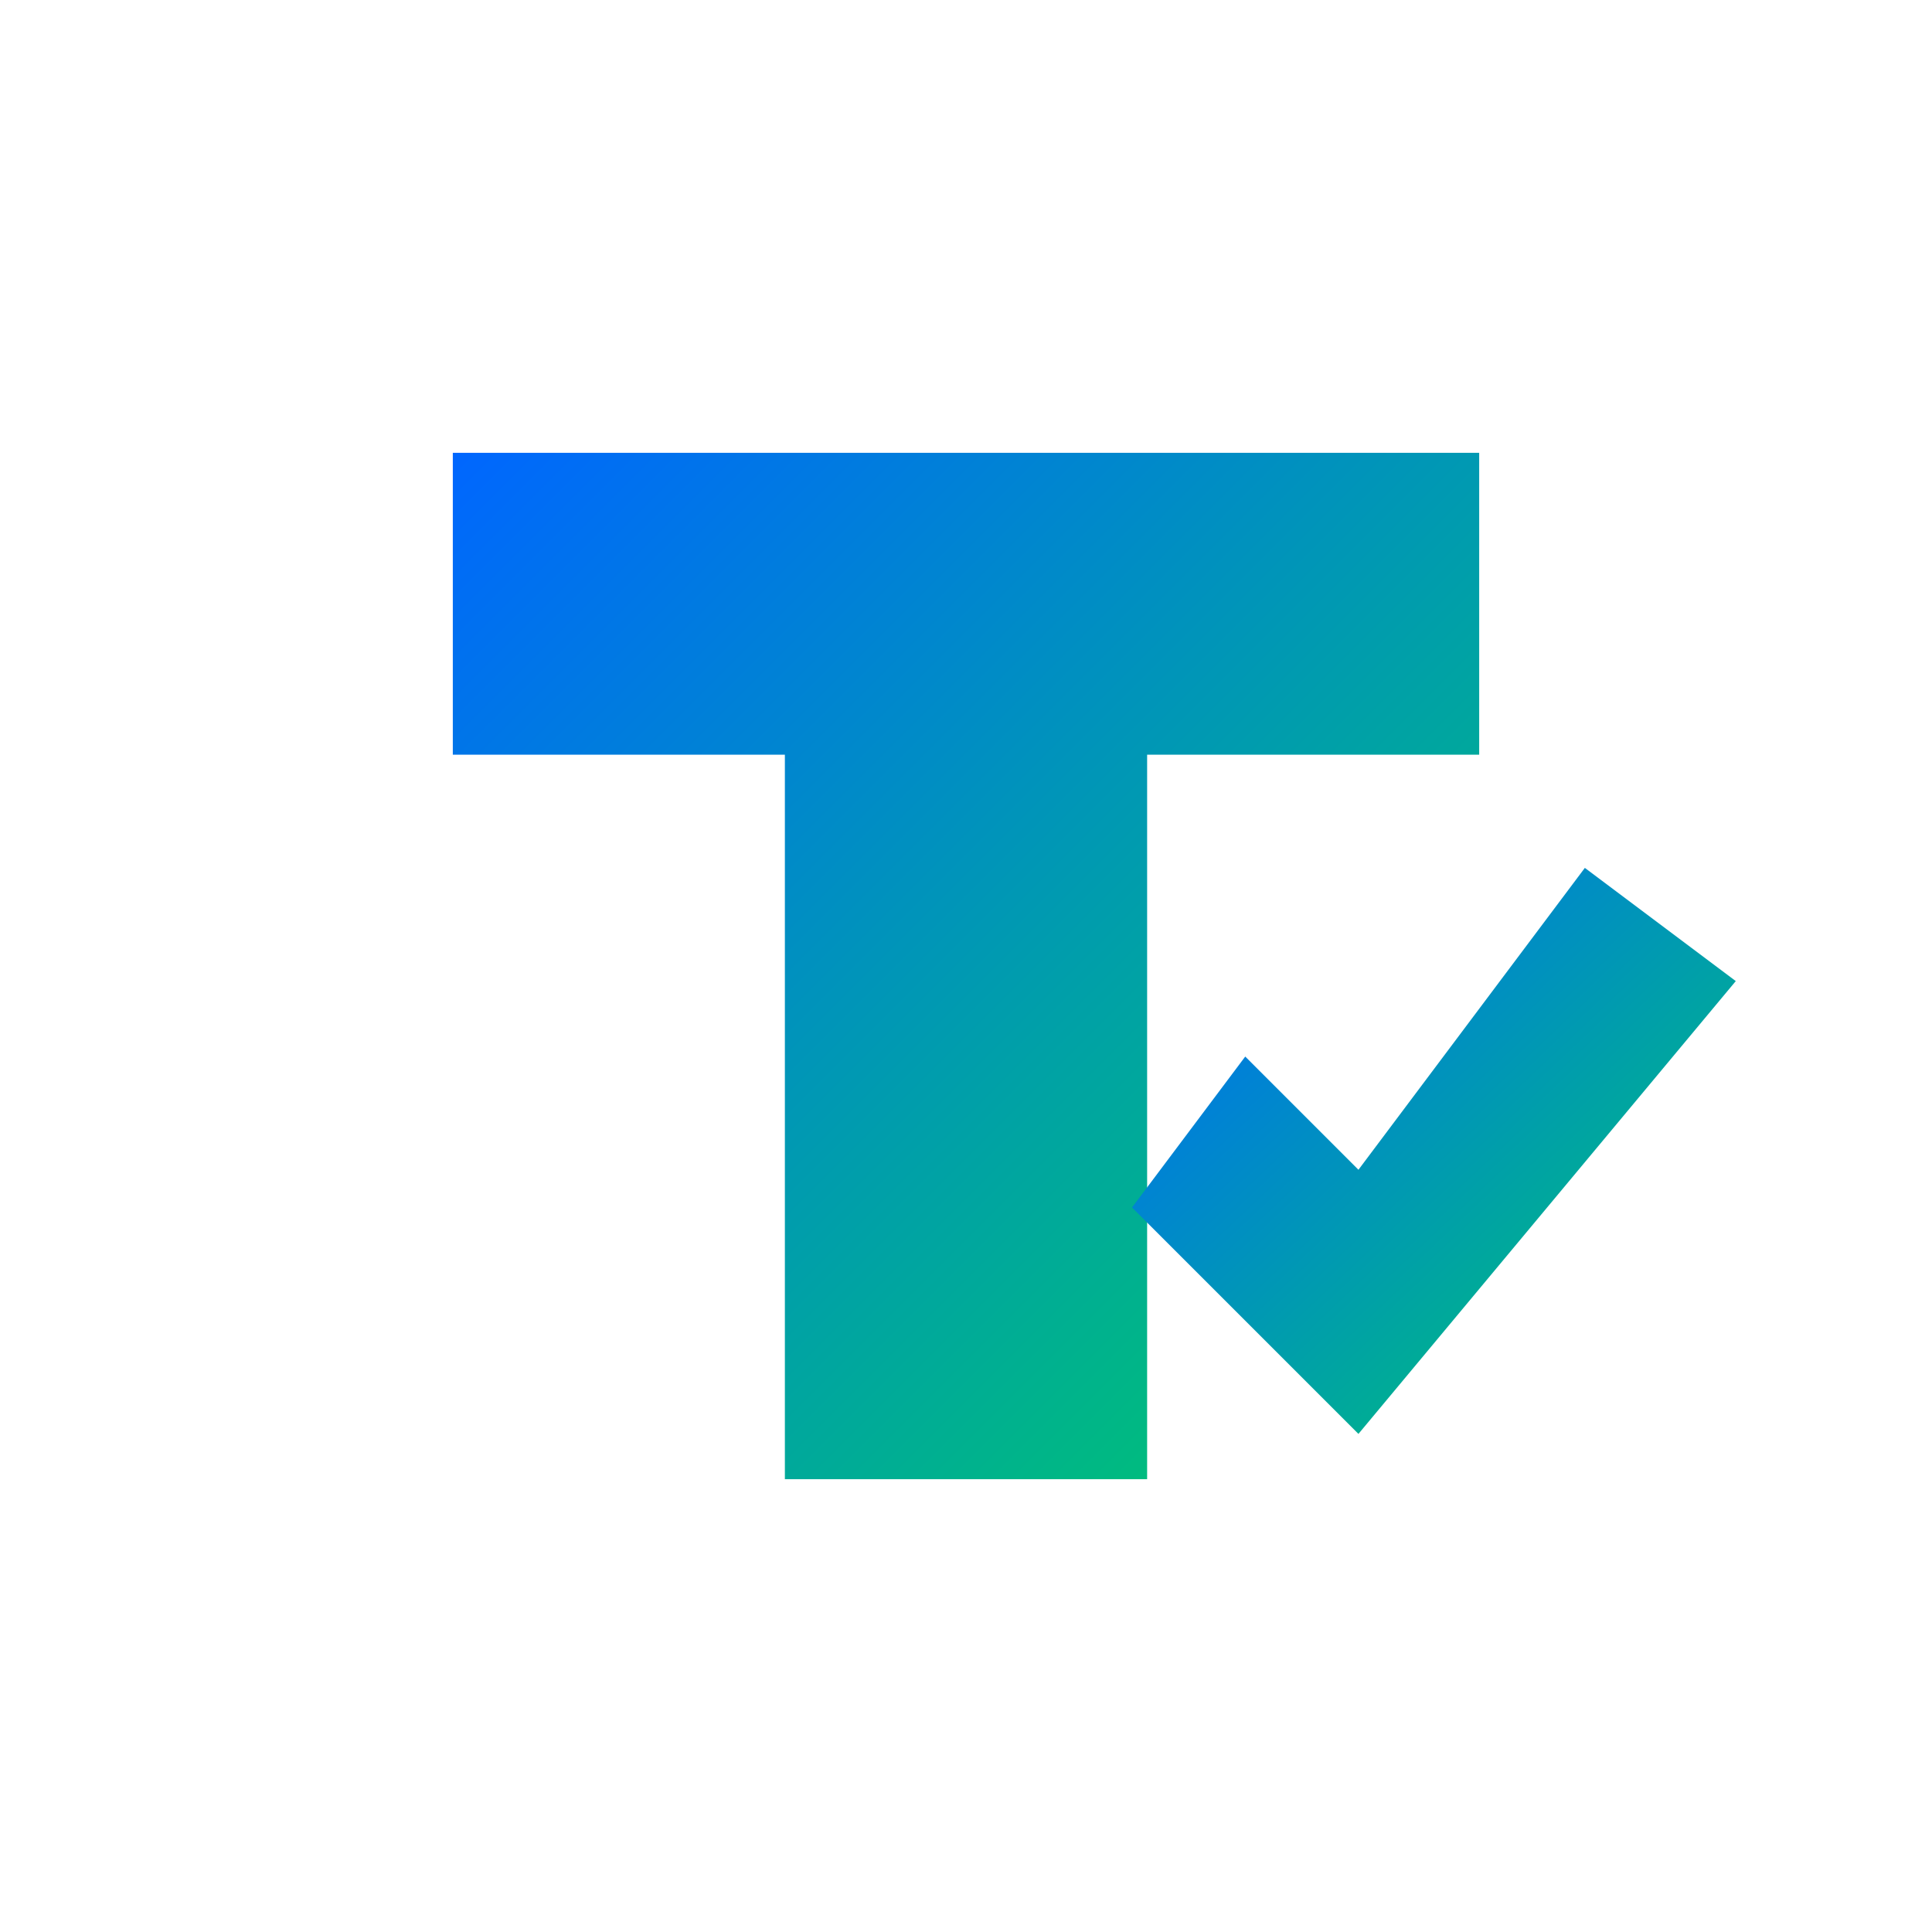
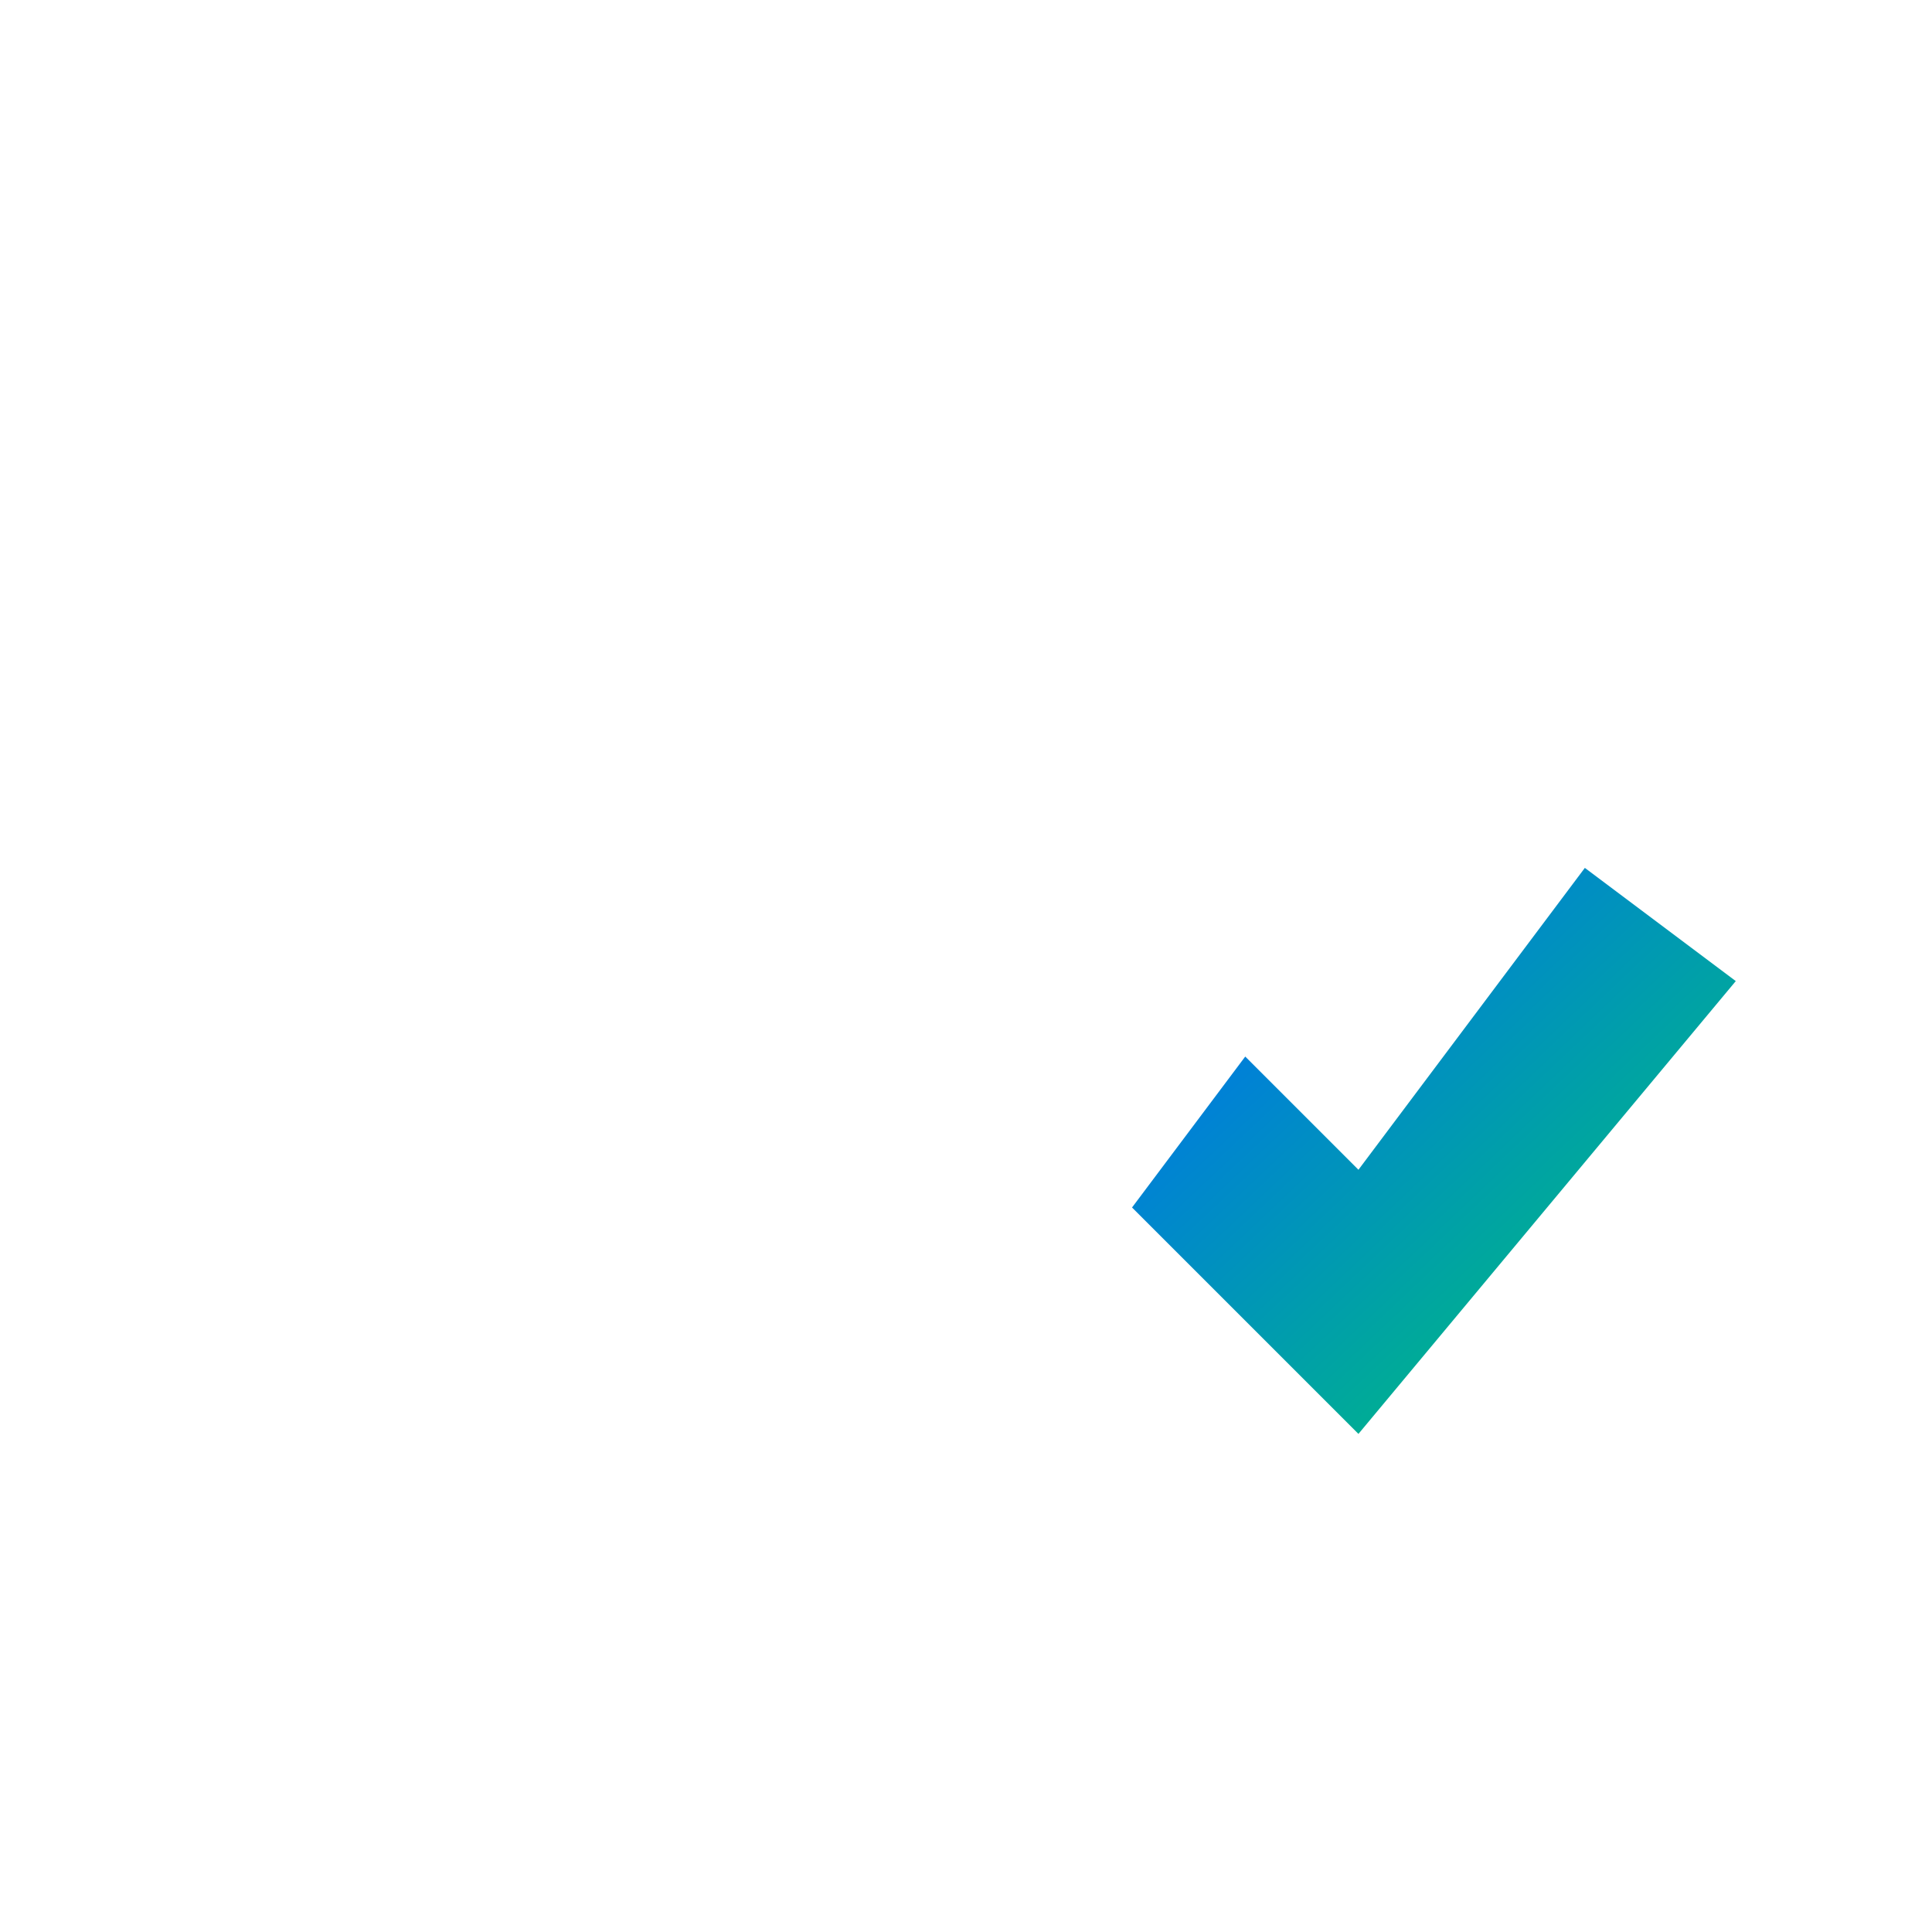
<svg xmlns="http://www.w3.org/2000/svg" viewBox="0 0 256 256">
  <defs>
    <linearGradient id="grad" x1="0%" y1="0%" x2="100%" y2="100%">
      <stop offset="0%" style="stop-color:#0066FF;stop-opacity:1" />
      <stop offset="100%" style="stop-color:#00CC66;stop-opacity:1" />
    </linearGradient>
  </defs>
-   <rect width="256" height="256" fill="#ffffff" opacity="0" />
-   <path d="M 60 60 L 196 60 L 196 100 L 152 100 L 152 196 L 104 196 L 104 100 L 60 100 Z" fill="url(#grad)" />
  <path d="M 165 140 L 180 155 L 210 115 L 230 130 L 180 190 L 150 160 Z" fill="url(#grad)" />
</svg>